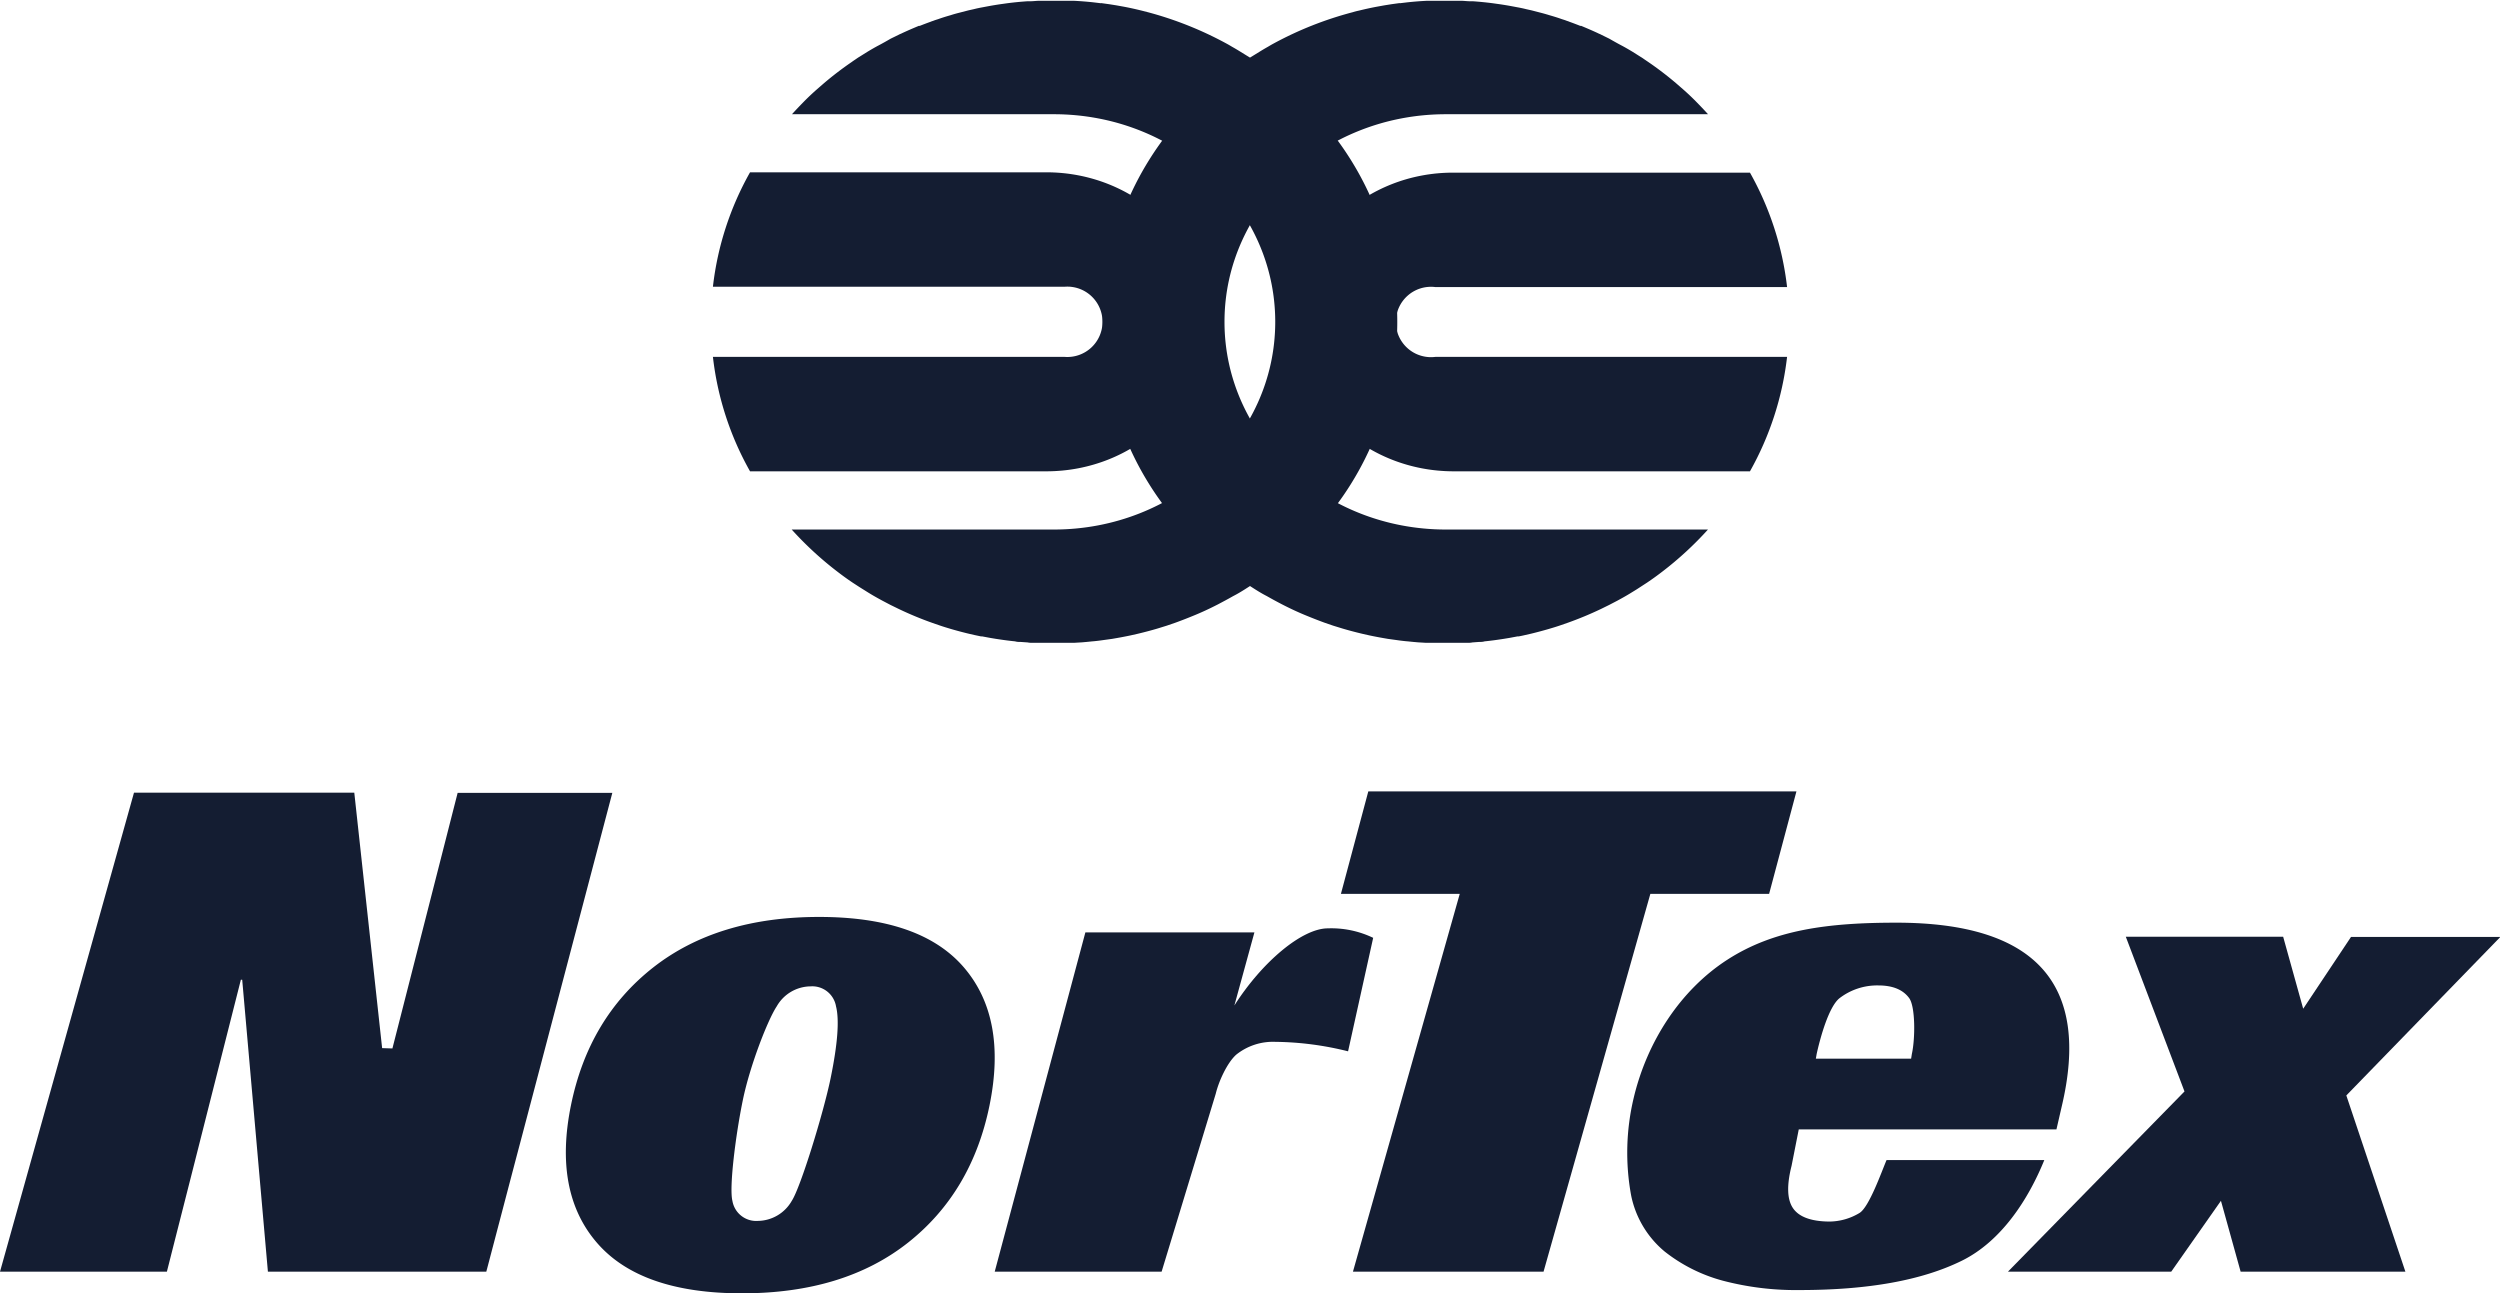
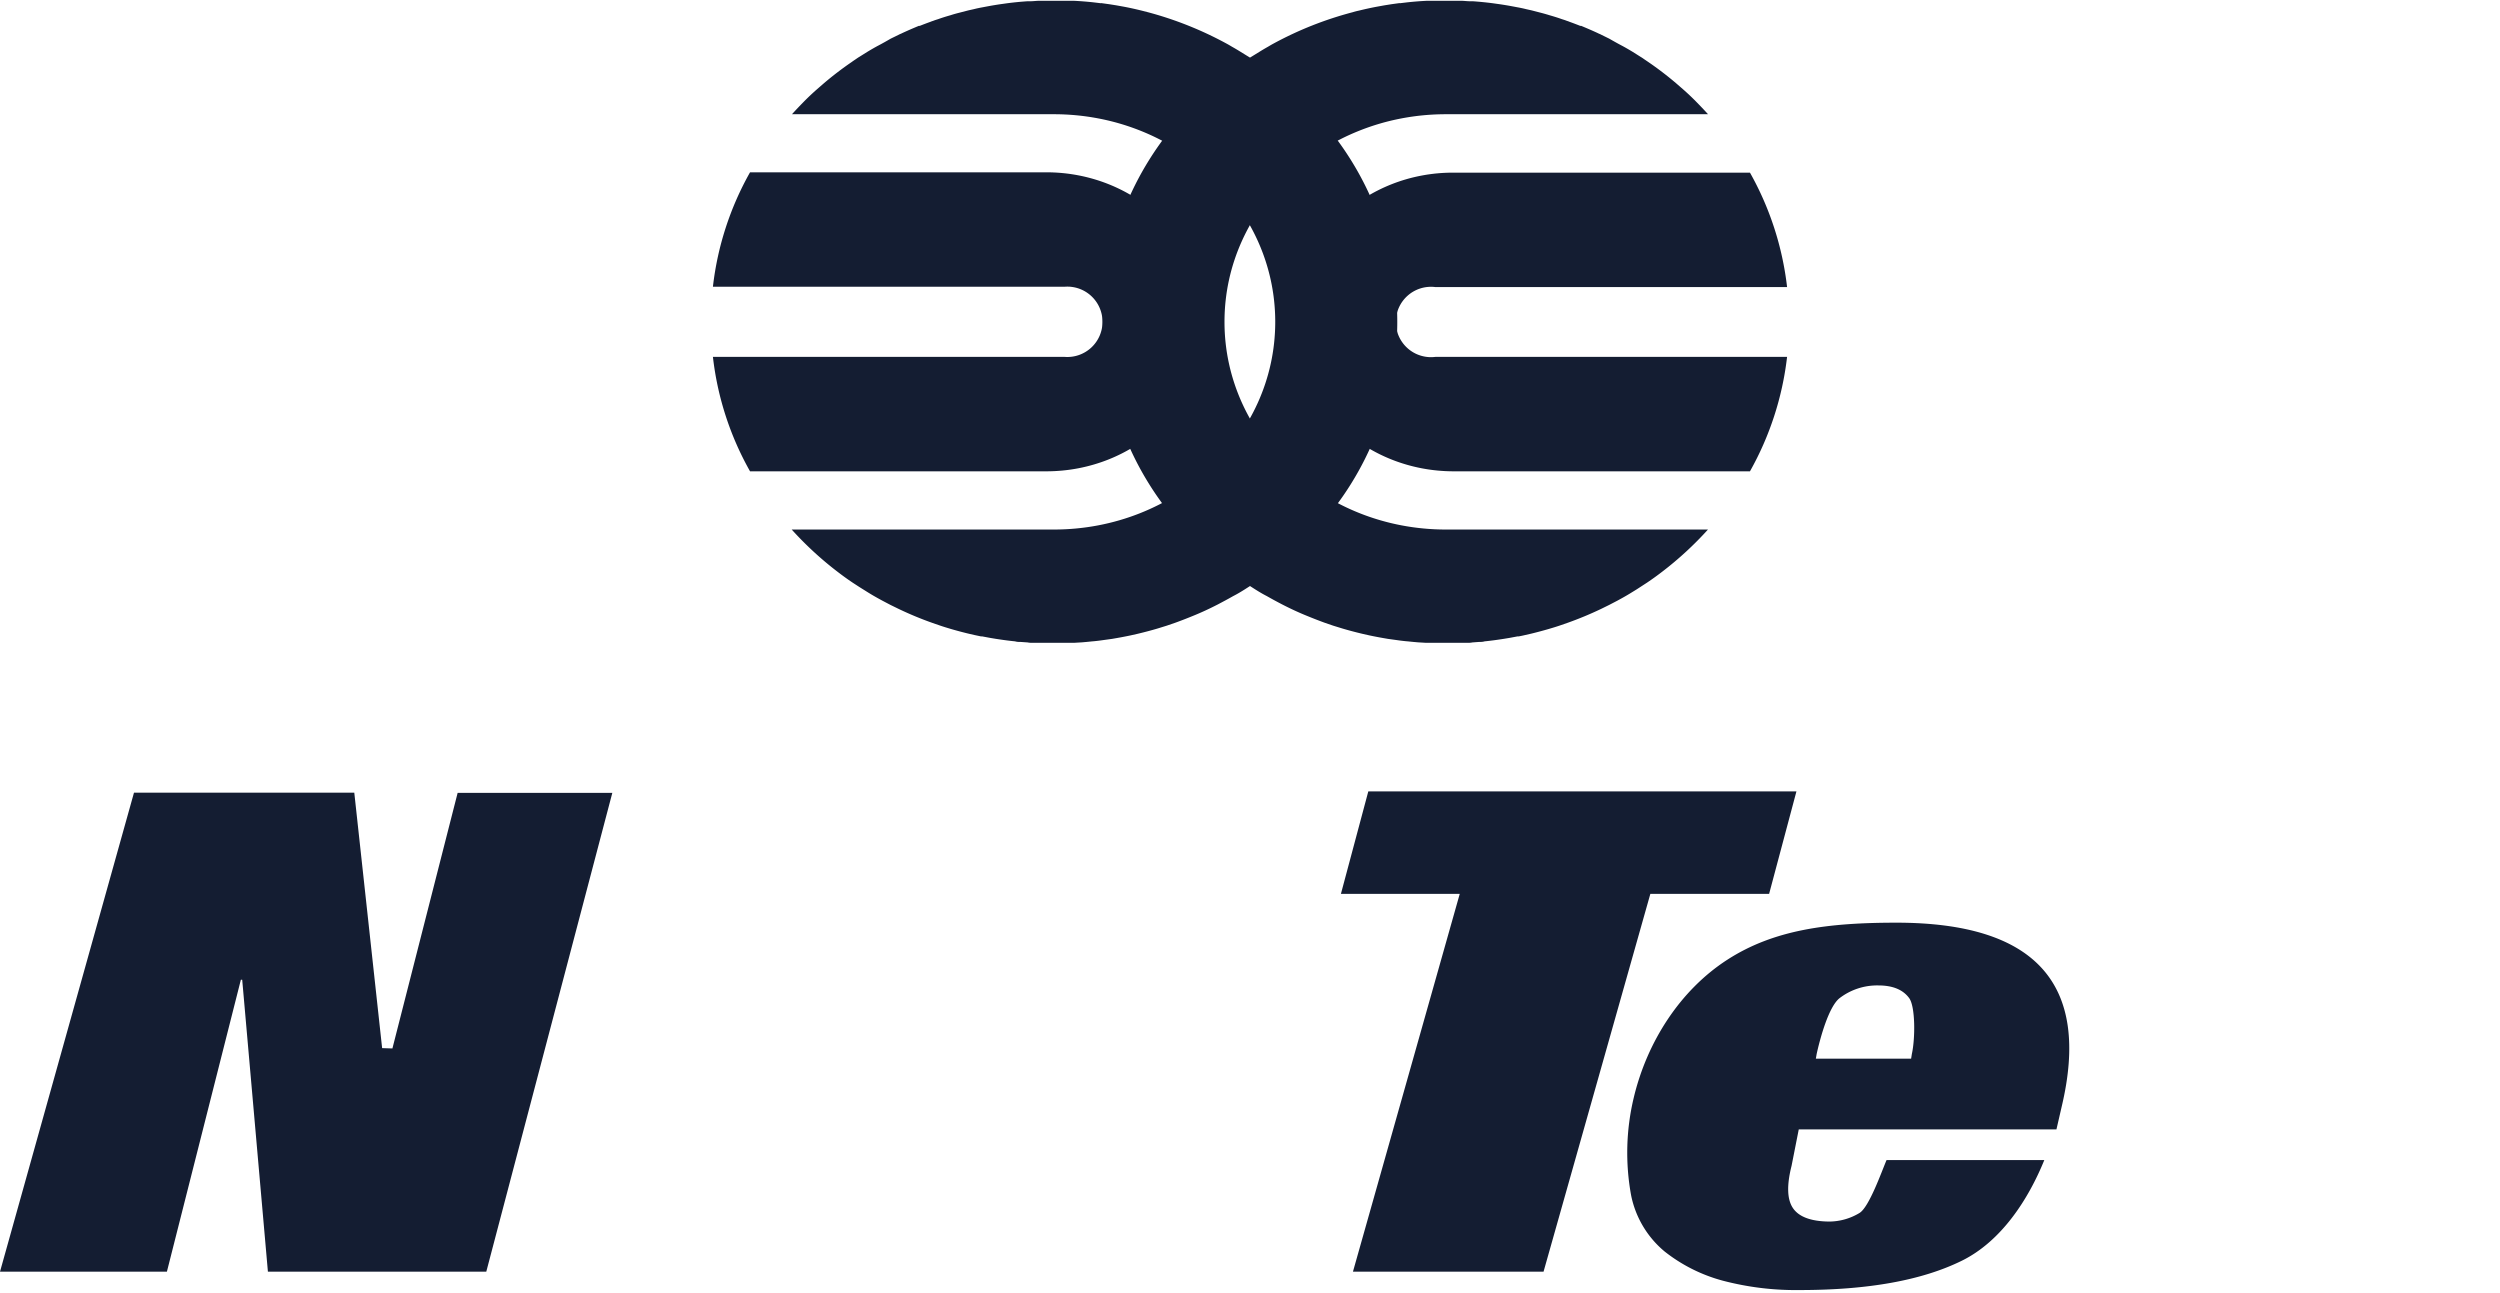
<svg xmlns="http://www.w3.org/2000/svg" viewBox="0 0 374.48 193.73">
  <defs>
    <style>.cls-1{fill:#141d32;}</style>
  </defs>
  <path class="cls-1" d="M0,190.49l20.07-71.75h33L57.24,157l1.54.05,9.77-38.28H91.72L72.84,190.49H40.13l-3.85-43.73h-.2L25,190.49Z" />
-   <path class="cls-1" d="M89.41,186.15q-6.54-7.58-3.88-20.61t12.3-20.61q9.66-7.58,24.87-7.58t21.7,7.58q6.48,7.57,3.83,20.61T136,186.15q-9.6,7.57-24.82,7.58T89.41,186.15Zm26.94-35.41c-1.33,2-4,8.83-5.07,14s-2.08,13.12-1.57,15.14a3.61,3.61,0,0,0,3.83,3,5.92,5.92,0,0,0,5.06-3c1.32-2,4.76-13.21,5.82-18.37s1.32-8.74.81-10.76a3.61,3.61,0,0,0-3.83-3A5.9,5.9,0,0,0,116.35,150.74Z" />
-   <path class="cls-1" d="M149,190.49l13.58-50.82H187.9l-3,10.94c4.17-6.55,10.15-11.55,14-11.55a14.46,14.46,0,0,1,6.79,1.42l-3.76,17a46.57,46.57,0,0,0-10.9-1.42,8.8,8.8,0,0,0-5.84,1.91c-1.37,1.21-2.63,4-3.08,5.86L174,190.49Z" />
  <path class="cls-1" d="M202.66,190.49l16-56.6H200.86l4.1-15.34h64.13L265,133.89H247.21l-16,56.6Z" />
  <path class="cls-1" d="M282.59,173.77h23.63c-2.38,5.86-6.41,12.15-12.36,15.08s-14,4.39-24.3,4.39a43,43,0,0,1-11.48-1.4,24.12,24.12,0,0,1-8.75-4.39,14.71,14.71,0,0,1-5-8.39,35.39,35.39,0,0,1,.38-14.58c2-8.46,7-16.17,14-20.7s15.11-5.57,25.36-5.57q31.32,0,24.75,27.57l-.78,3.39H269.44l-1.08,5.47q-1.11,4.4.22,6.34t5.35,2a8.84,8.84,0,0,0,4.63-1.3C280,180.77,281.85,175.5,282.59,173.77ZM272,158.58h14.27l.11-.7c.52-2.33.53-7.1-.4-8.37s-2.47-1.9-4.62-1.9a9.25,9.25,0,0,0-5.8,1.9c-1.63,1.27-2.92,6-3.44,8.37Z" />
-   <path class="cls-1" d="M335.63,190.49l-2.95-10.62-7.45,10.62H300.77l26.45-27-8.79-23.17H342L345,151.1l7.16-10.75h22.37l-23.07,23.74,8.85,26.4Z" />
  <path class="cls-1" d="M193.88,48.2c0,12.38,10.7,22.4,23.89,22.4h44.36a45.63,45.63,0,0,0,5.56-17.14H215A5.27,5.27,0,1,1,215,43h52.69a45.51,45.51,0,0,0-5.56-17.14H217.77C204.58,25.81,193.88,35.83,193.88,48.2Z" />
  <path class="cls-1" d="M177.36,79.31h0c.33.37.67.73,1,1.09a47.12,47.12,0,0,0,5.55,5c.39.31.79.61,1.2.91l1.23.87c.55.38,1.12.75,1.69,1.11s1.14.7,1.73,1c.77.44,1.55.86,2.34,1.27l0,0c1.21.62,2.45,1.2,3.72,1.71.85.35,1.7.68,2.57,1l1.31.45,1.33.41c1,.3,2,.56,3,.8l1.06.24c.93.2,1.87.37,2.82.53l1.38.19c.46.07.93.12,1.4.17,0,0,0,0,.06,0l1,.1.69.06,1.2.07c.35,0,.72,0,1.08,0,.61,0,1.23,0,1.85,0s1.08,0,1.61,0c.31,0,.62,0,.92,0l.63,0c.28,0,.55,0,.82-.06l.95-.07c.3,0,.59,0,.88-.09,1-.1,1.94-.23,2.89-.38l.85-.14,1.17-.22.18,0q.5-.09,1-.21l.92-.21q1.31-.32,2.58-.69c.54-.16,1.08-.32,1.61-.5l1.16-.4a52.45,52.45,0,0,0,5.07-2.1l1.22-.6,1.21-.63c.8-.43,1.58-.87,2.34-1.35q.57-.34,1.14-.72l1-.65c.79-.53,1.55-1.08,2.3-1.66a50.92,50.92,0,0,0,6.82-6.29H216.59c-18.32,0-33.17-13.92-33.17-31.11s14.85-31.1,33.17-31.1h39.26c-.59-.65-1.2-1.29-1.82-1.92s-1.27-1.24-1.93-1.82l-1-.87a50,50,0,0,0-4.24-3.24l-.56-.38c-.18-.13-.37-.26-.56-.37l-1.14-.72c-.58-.35-1.16-.69-1.75-1s-1.19-.65-1.8-1l-1.18-.58a2.21,2.21,0,0,0-.35-.16c-.3-.15-.62-.29-.93-.43-.58-.26-1.16-.5-1.75-.75l-.14,0c-.54-.21-1.08-.42-1.62-.61a2.6,2.6,0,0,0-.36-.13c-.25-.1-.5-.18-.76-.26-.61-.22-1.23-.41-1.86-.59-.42-.13-.83-.25-1.26-.36l-1.43-.37-.81-.18c-.43-.11-.87-.2-1.31-.28s-1.09-.21-1.64-.3-.87-.14-1.31-.2l-.71-.1c-1-.13-2-.23-3-.3-.14,0-.27,0-.41,0-.42,0-.85-.06-1.28-.07l-.68,0c-.53,0-1.07,0-1.61,0h-1.07l-.78,0a1.2,1.2,0,0,0-.19,0l-.89,0c-1,.05-2,.13-2.92.23l-1.08.13a.64.64,0,0,0-.2,0l-1.08.15-1.07.17L206.26,1c-.91.17-1.81.37-2.71.59q-.47.1-.93.24A53.1,53.1,0,0,0,190.81,6.5c-.3.16-.59.33-.89.51-.84.47-1.66,1-2.47,1.49a50.11,50.11,0,0,0-8.29,6.68c-.31.32-.62.63-.92.95s-.6.64-.9,1a45.86,45.86,0,0,0,0,62.21Z" />
  <path class="cls-1" d="M180.6,48.2c0,12.38-10.7,22.4-23.89,22.4H112.35a45.27,45.27,0,0,1-5.56-17.14h52.69a5.27,5.27,0,1,0,0-10.51H106.79a45.33,45.33,0,0,1,5.56-17.14h44.36C169.9,25.81,180.6,35.83,180.6,48.2Z" />
  <path class="cls-1" d="M197.12,79.31h0c-.33.37-.67.73-1,1.09a47.93,47.93,0,0,1-5.55,5c-.39.31-.79.61-1.2.91l-1.23.87c-.55.38-1.12.75-1.69,1.11s-1.14.7-1.73,1c-.77.44-1.56.86-2.34,1.27l0,0c-1.21.62-2.45,1.2-3.72,1.71-.85.35-1.7.68-2.58,1l-1.31.45-1.32.41c-1,.3-2,.56-3,.8l-1.06.24c-.93.2-1.87.37-2.82.53l-1.38.19c-.46.07-.93.12-1.4.17,0,0,0,0-.06,0l-1,.1-.69.06-1.2.07c-.35,0-.72,0-1.08,0-.61,0-1.23,0-1.85,0s-1.09,0-1.61,0c-.31,0-.62,0-.92,0l-.63,0c-.28,0-.55,0-.82-.06l-1-.07c-.3,0-.59,0-.88-.09-1-.1-1.94-.23-2.9-.38l-.84-.14-1.17-.22-.18,0-1-.21-.91-.21c-.87-.21-1.73-.44-2.59-.69-.53-.16-1.07-.32-1.6-.5l-1.16-.4a51.43,51.43,0,0,1-5.07-2.1l-1.23-.6-1.2-.63c-.8-.43-1.58-.87-2.34-1.35l-1.15-.72-1-.65c-.79-.53-1.55-1.08-2.3-1.66a50.92,50.92,0,0,1-6.82-6.29h39.26c18.32,0,33.17-13.92,33.17-31.11s-14.85-31.1-33.17-31.1H118.63c.59-.65,1.2-1.29,1.82-1.92s1.27-1.24,1.93-1.82l1-.87a50,50,0,0,1,4.24-3.24c.17-.13.36-.25.55-.38s.37-.26.56-.37l1.15-.72c.58-.35,1.16-.69,1.75-1s1.19-.65,1.79-1l1.19-.58a2.21,2.21,0,0,1,.35-.16c.3-.15.62-.29.93-.43.58-.26,1.15-.5,1.75-.75l.14,0c.54-.21,1.08-.42,1.62-.61a2.6,2.6,0,0,1,.36-.13c.25-.1.5-.18.76-.26.61-.22,1.23-.41,1.86-.59q.62-.2,1.26-.36l1.43-.37.81-.18c.43-.11.87-.2,1.31-.28s1.09-.21,1.64-.3.87-.14,1.31-.2l.71-.1c1-.13,2-.23,3.05-.3.14,0,.27,0,.41,0,.42,0,.85-.06,1.28-.07l.68,0c.52,0,1.07,0,1.61,0H159l.78,0a1.21,1.21,0,0,1,.19,0l.89,0c1,.05,2,.13,2.92.23l1.08.13a.64.64,0,0,1,.2,0l1.08.15,1.07.17,1.06.19c.91.17,1.81.37,2.7.59l.94.24A53.29,53.29,0,0,1,183.67,6.5c.3.16.59.33.89.51.84.47,1.66,1,2.47,1.49a50.11,50.11,0,0,1,8.29,6.68c.31.32.62.63.91.95s.61.64.91,1a45.86,45.86,0,0,1,0,62.21Z" />
</svg>